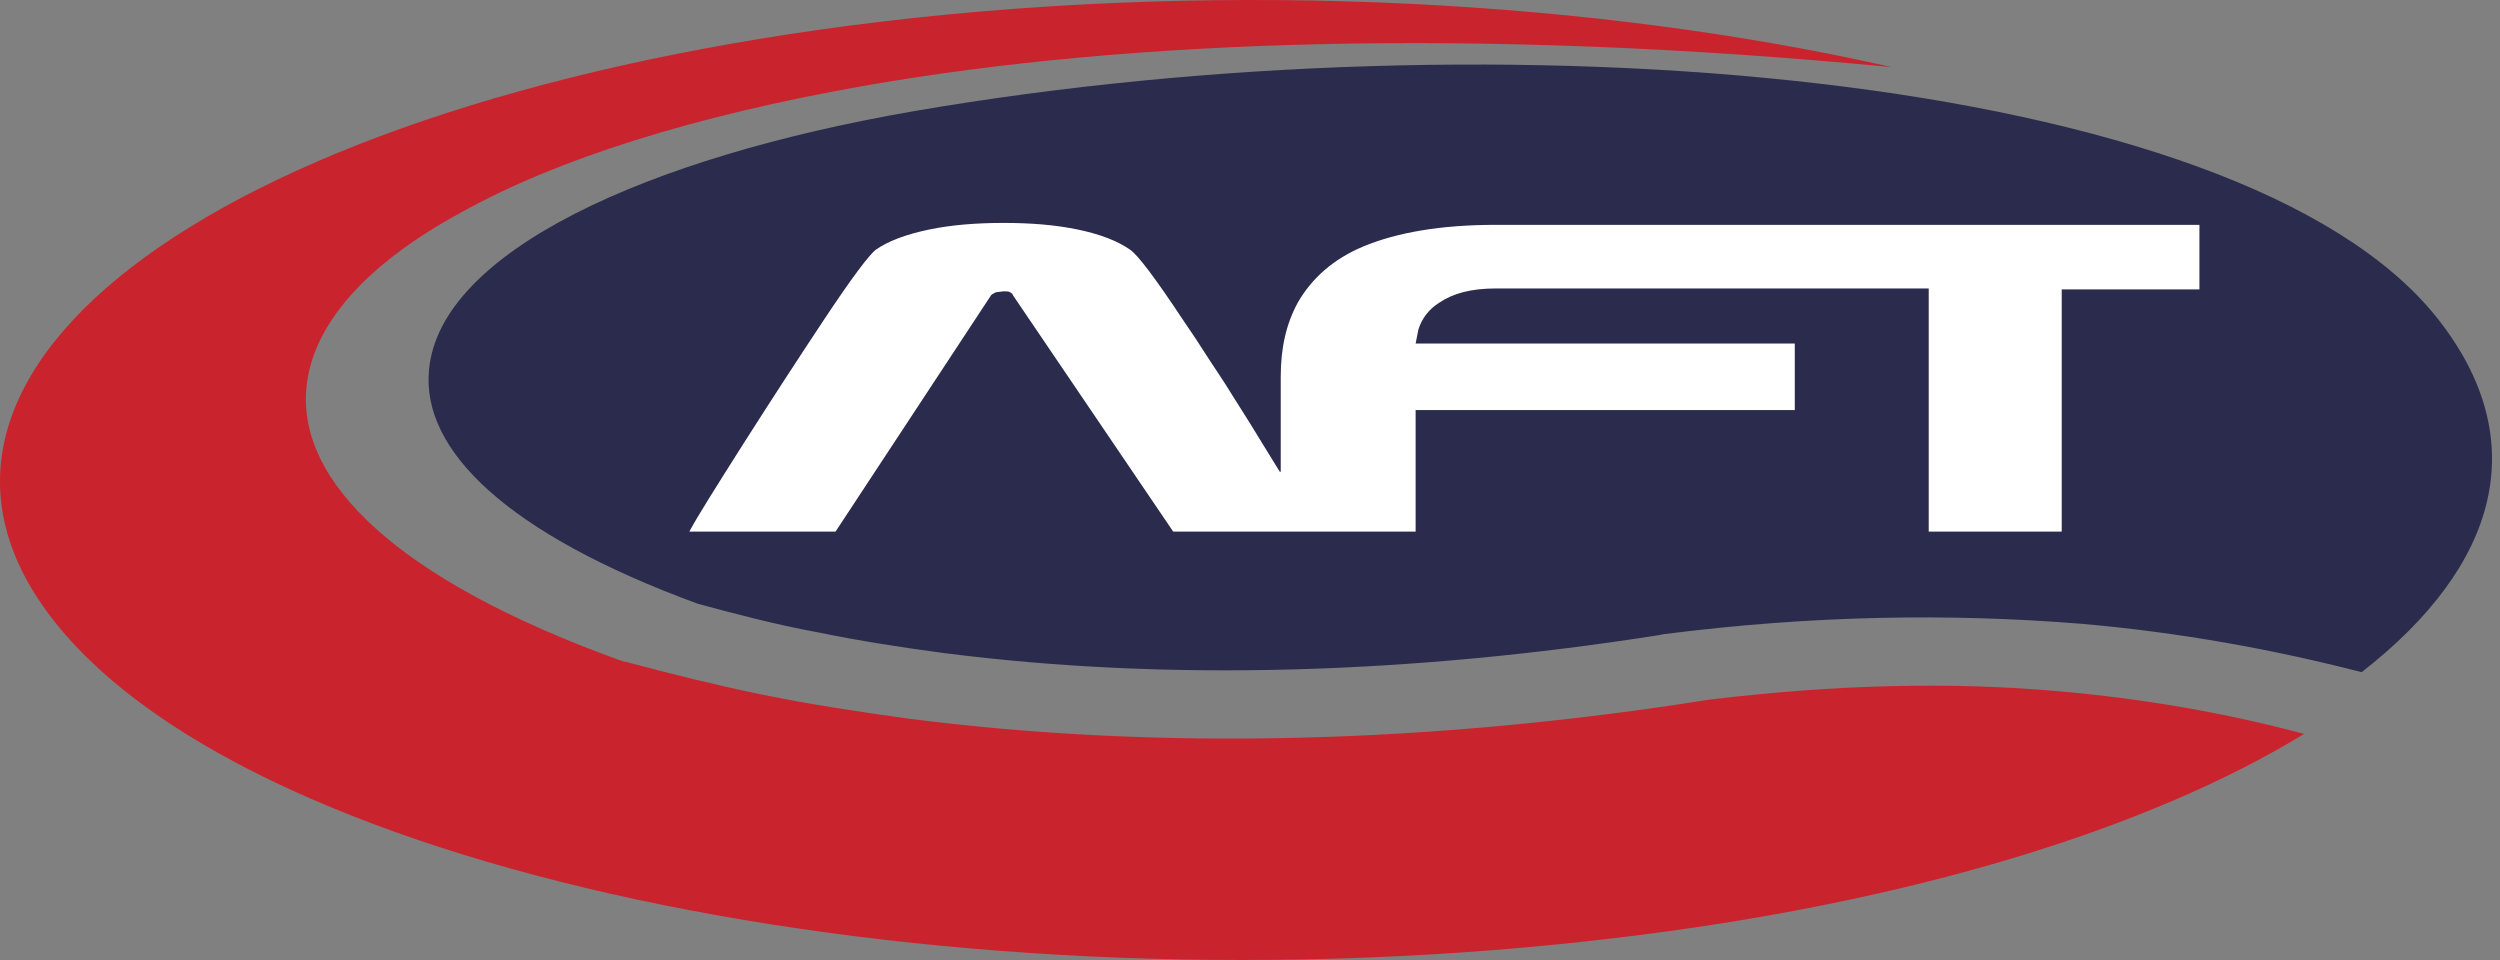
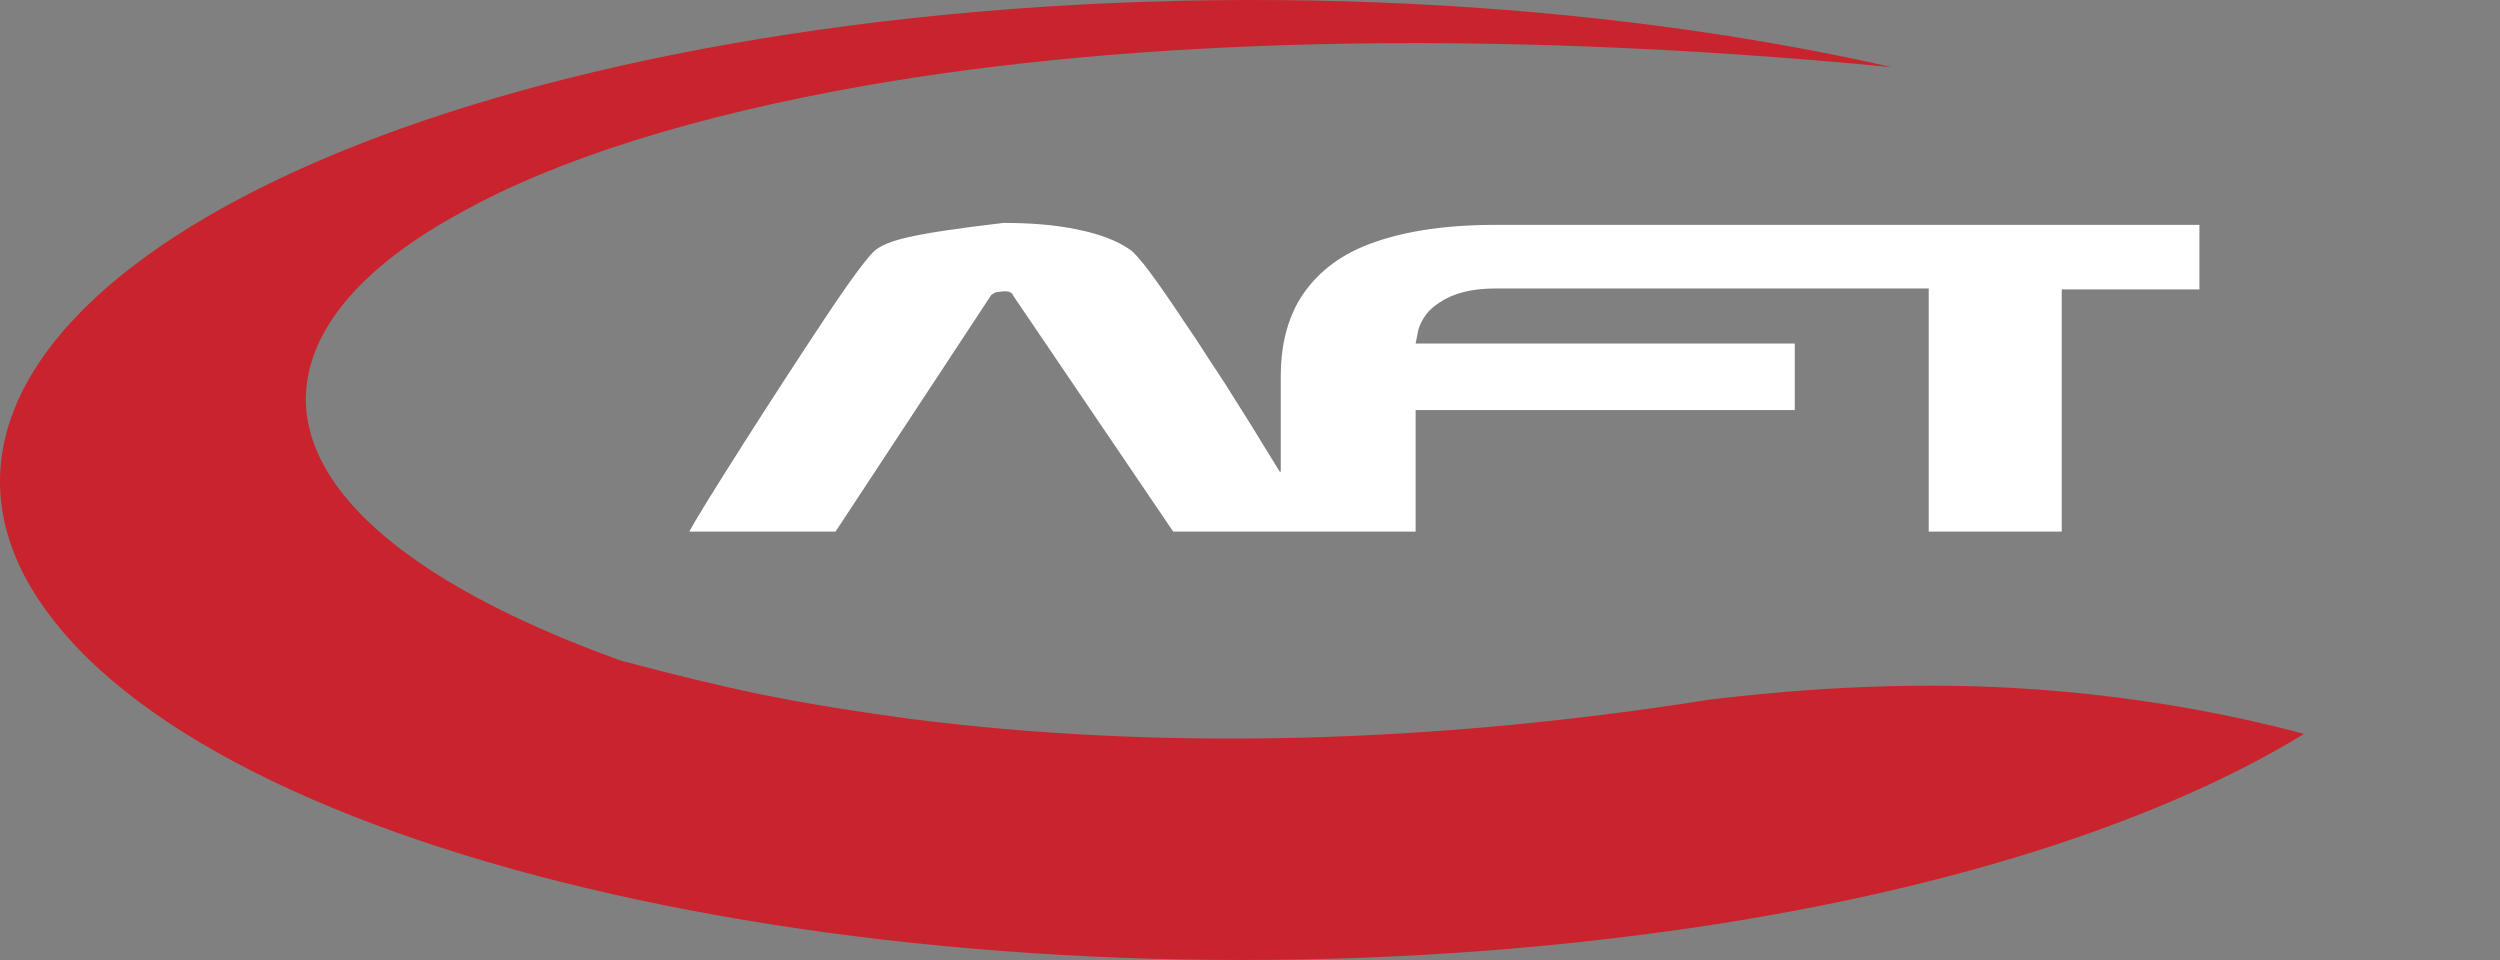
<svg xmlns="http://www.w3.org/2000/svg" width="125" height="48" viewBox="0 0 125 48" fill="none">
  <rect x="0" y="0" width="125" height="48" fill="#808080" stroke="none" />
-   <path fill-rule="evenodd" clip-rule="evenodd" d="M118.082 33.608C124.921 28.29 126.713 22.021 121.855 15.895C111.951 3.453 74.789 0.557 45.785 5.543C32.25 7.87 21.969 12.619 21.45 18.507C21.073 22.496 25.317 26.675 34.891 30.189C36.825 30.712 38.805 31.234 40.88 31.614C42.956 32.041 45.078 32.374 47.247 32.659C58.377 34.083 70.544 33.703 82.948 31.756L83.183 31.709C90.635 30.759 97.52 30.664 104.028 31.186C108.98 31.614 113.649 32.469 118.082 33.608Z" fill="#2B2B4E" />
  <path fill-rule="evenodd" clip-rule="evenodd" d="M44.087 1.079C11.168 5.02 -7.366 18.459 2.774 31.139C12.866 43.818 47.765 50.846 80.73 46.905C95.586 45.148 107.518 41.396 115.205 36.695C111.29 35.65 107.235 34.938 102.896 34.558C97.52 34.083 91.719 34.225 85.446 34.985C71.675 37.17 58.046 37.55 45.454 35.935C43.002 35.603 40.55 35.223 38.191 34.748C35.881 34.273 33.57 33.703 31.259 33.086H31.212L31.07 33.038L30.929 32.991C19.799 28.954 14.894 24.063 15.319 19.409C15.602 16.275 18.242 13.236 23.053 10.624C27.816 7.965 34.702 5.78 43.379 4.26C56.49 1.981 73.845 1.364 94.596 3.358C79.929 0.034 61.725 -1.011 44.087 1.079Z" fill="#C9242D" />
-   <path d="M63.99 23.588L63.141 22.211C62.48 21.119 61.962 20.312 61.632 19.789C61.113 18.934 60.641 18.27 60.311 17.747C59.981 17.225 59.604 16.655 59.179 16.038C57.764 13.901 56.868 12.714 56.491 12.476C55.878 12.049 55.029 11.716 53.897 11.479C52.765 11.242 51.539 11.146 50.172 11.146C48.851 11.146 47.578 11.242 46.446 11.479C45.314 11.716 44.418 12.049 43.805 12.476C43.475 12.714 42.579 13.901 41.164 16.038C40.032 17.747 38.664 19.837 37.155 22.211C35.74 24.443 34.844 25.868 34.467 26.58H41.777L49.558 14.756C49.606 14.708 49.7 14.661 49.794 14.613L50.172 14.566C50.313 14.566 50.455 14.566 50.502 14.613C50.596 14.661 50.643 14.708 50.643 14.756L58.66 26.58H63.99H65.876H70.781V20.502H89.739V20.407V17.177H70.781L70.922 16.465C71.111 15.895 71.441 15.468 71.96 15.136C72.667 14.661 73.563 14.423 74.789 14.423H89.551H89.739H96.436V26.58H103.086V14.471H109.971V11.242H89.739H89.551H74.789C72.054 11.242 69.838 11.621 68.14 12.334C66.678 12.951 65.593 13.901 64.886 15.136C64.32 16.18 64.037 17.367 64.037 18.84V23.588H63.99Z" fill="white" />
+   <path d="M63.99 23.588L63.141 22.211C62.48 21.119 61.962 20.312 61.632 19.789C61.113 18.934 60.641 18.27 60.311 17.747C59.981 17.225 59.604 16.655 59.179 16.038C57.764 13.901 56.868 12.714 56.491 12.476C55.878 12.049 55.029 11.716 53.897 11.479C52.765 11.242 51.539 11.146 50.172 11.146C45.314 11.716 44.418 12.049 43.805 12.476C43.475 12.714 42.579 13.901 41.164 16.038C40.032 17.747 38.664 19.837 37.155 22.211C35.74 24.443 34.844 25.868 34.467 26.58H41.777L49.558 14.756C49.606 14.708 49.7 14.661 49.794 14.613L50.172 14.566C50.313 14.566 50.455 14.566 50.502 14.613C50.596 14.661 50.643 14.708 50.643 14.756L58.66 26.58H63.99H65.876H70.781V20.502H89.739V20.407V17.177H70.781L70.922 16.465C71.111 15.895 71.441 15.468 71.96 15.136C72.667 14.661 73.563 14.423 74.789 14.423H89.551H89.739H96.436V26.58H103.086V14.471H109.971V11.242H89.739H89.551H74.789C72.054 11.242 69.838 11.621 68.14 12.334C66.678 12.951 65.593 13.901 64.886 15.136C64.32 16.18 64.037 17.367 64.037 18.84V23.588H63.99Z" fill="white" />
</svg>